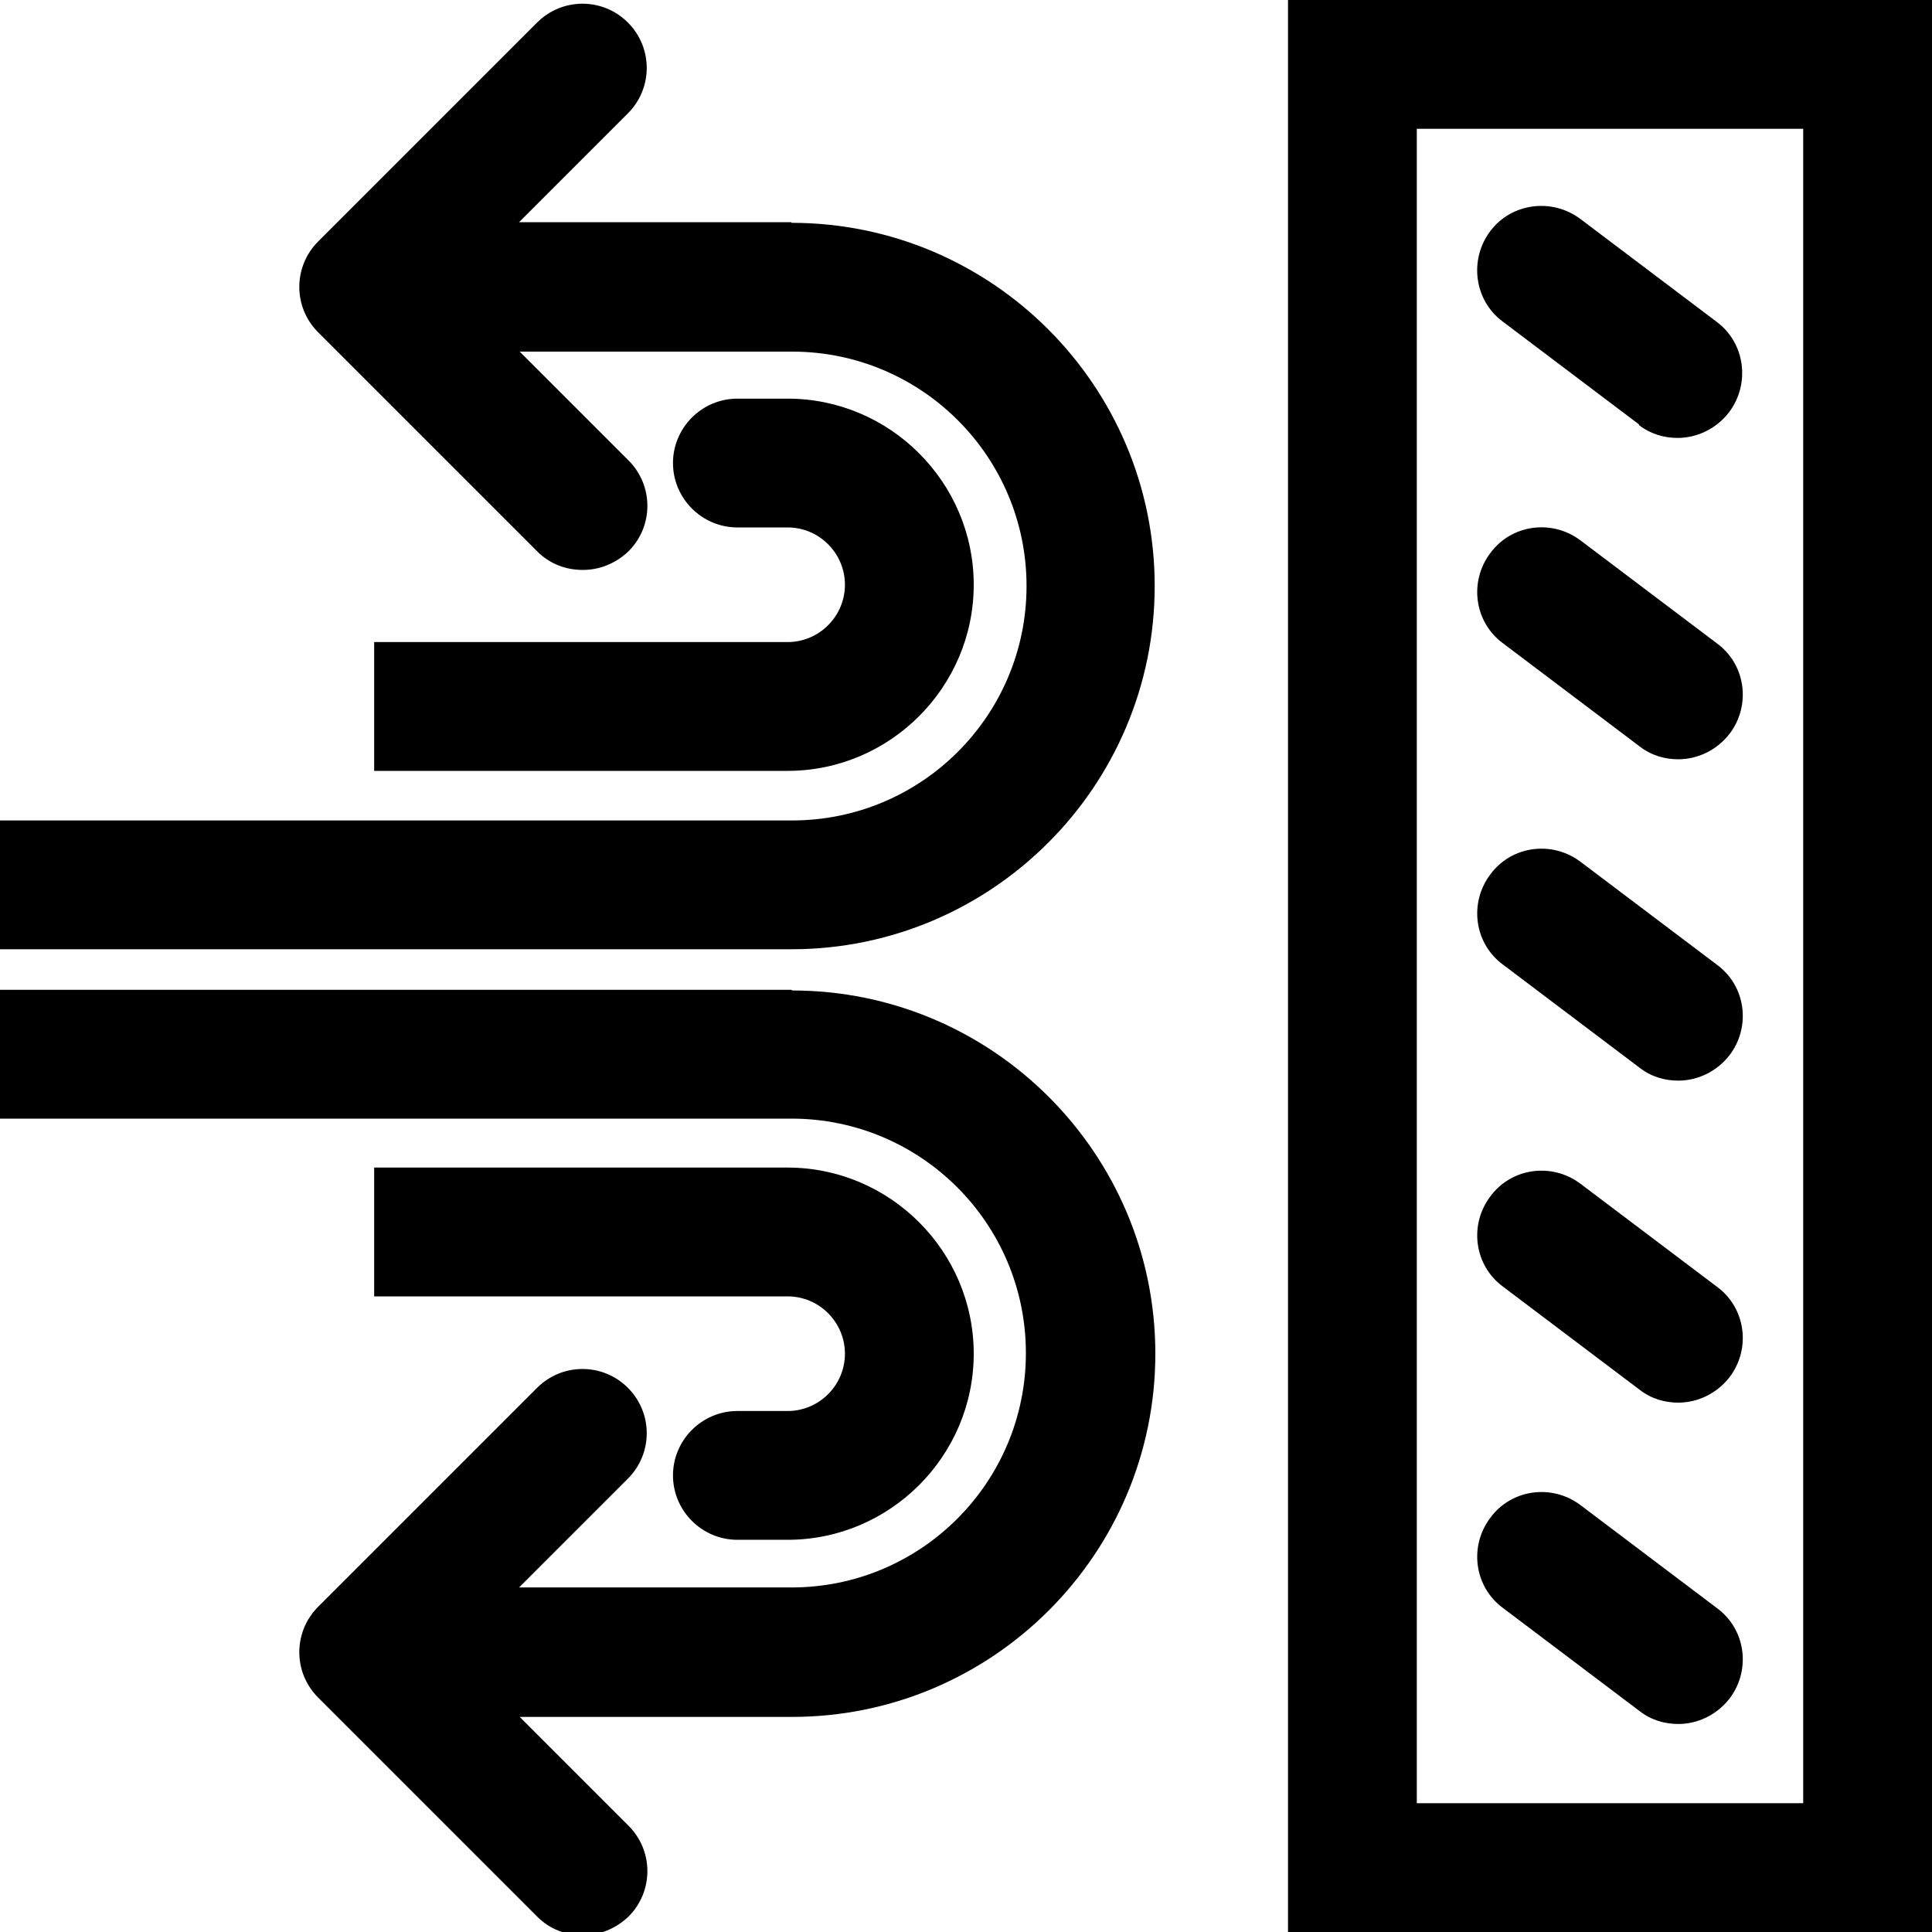
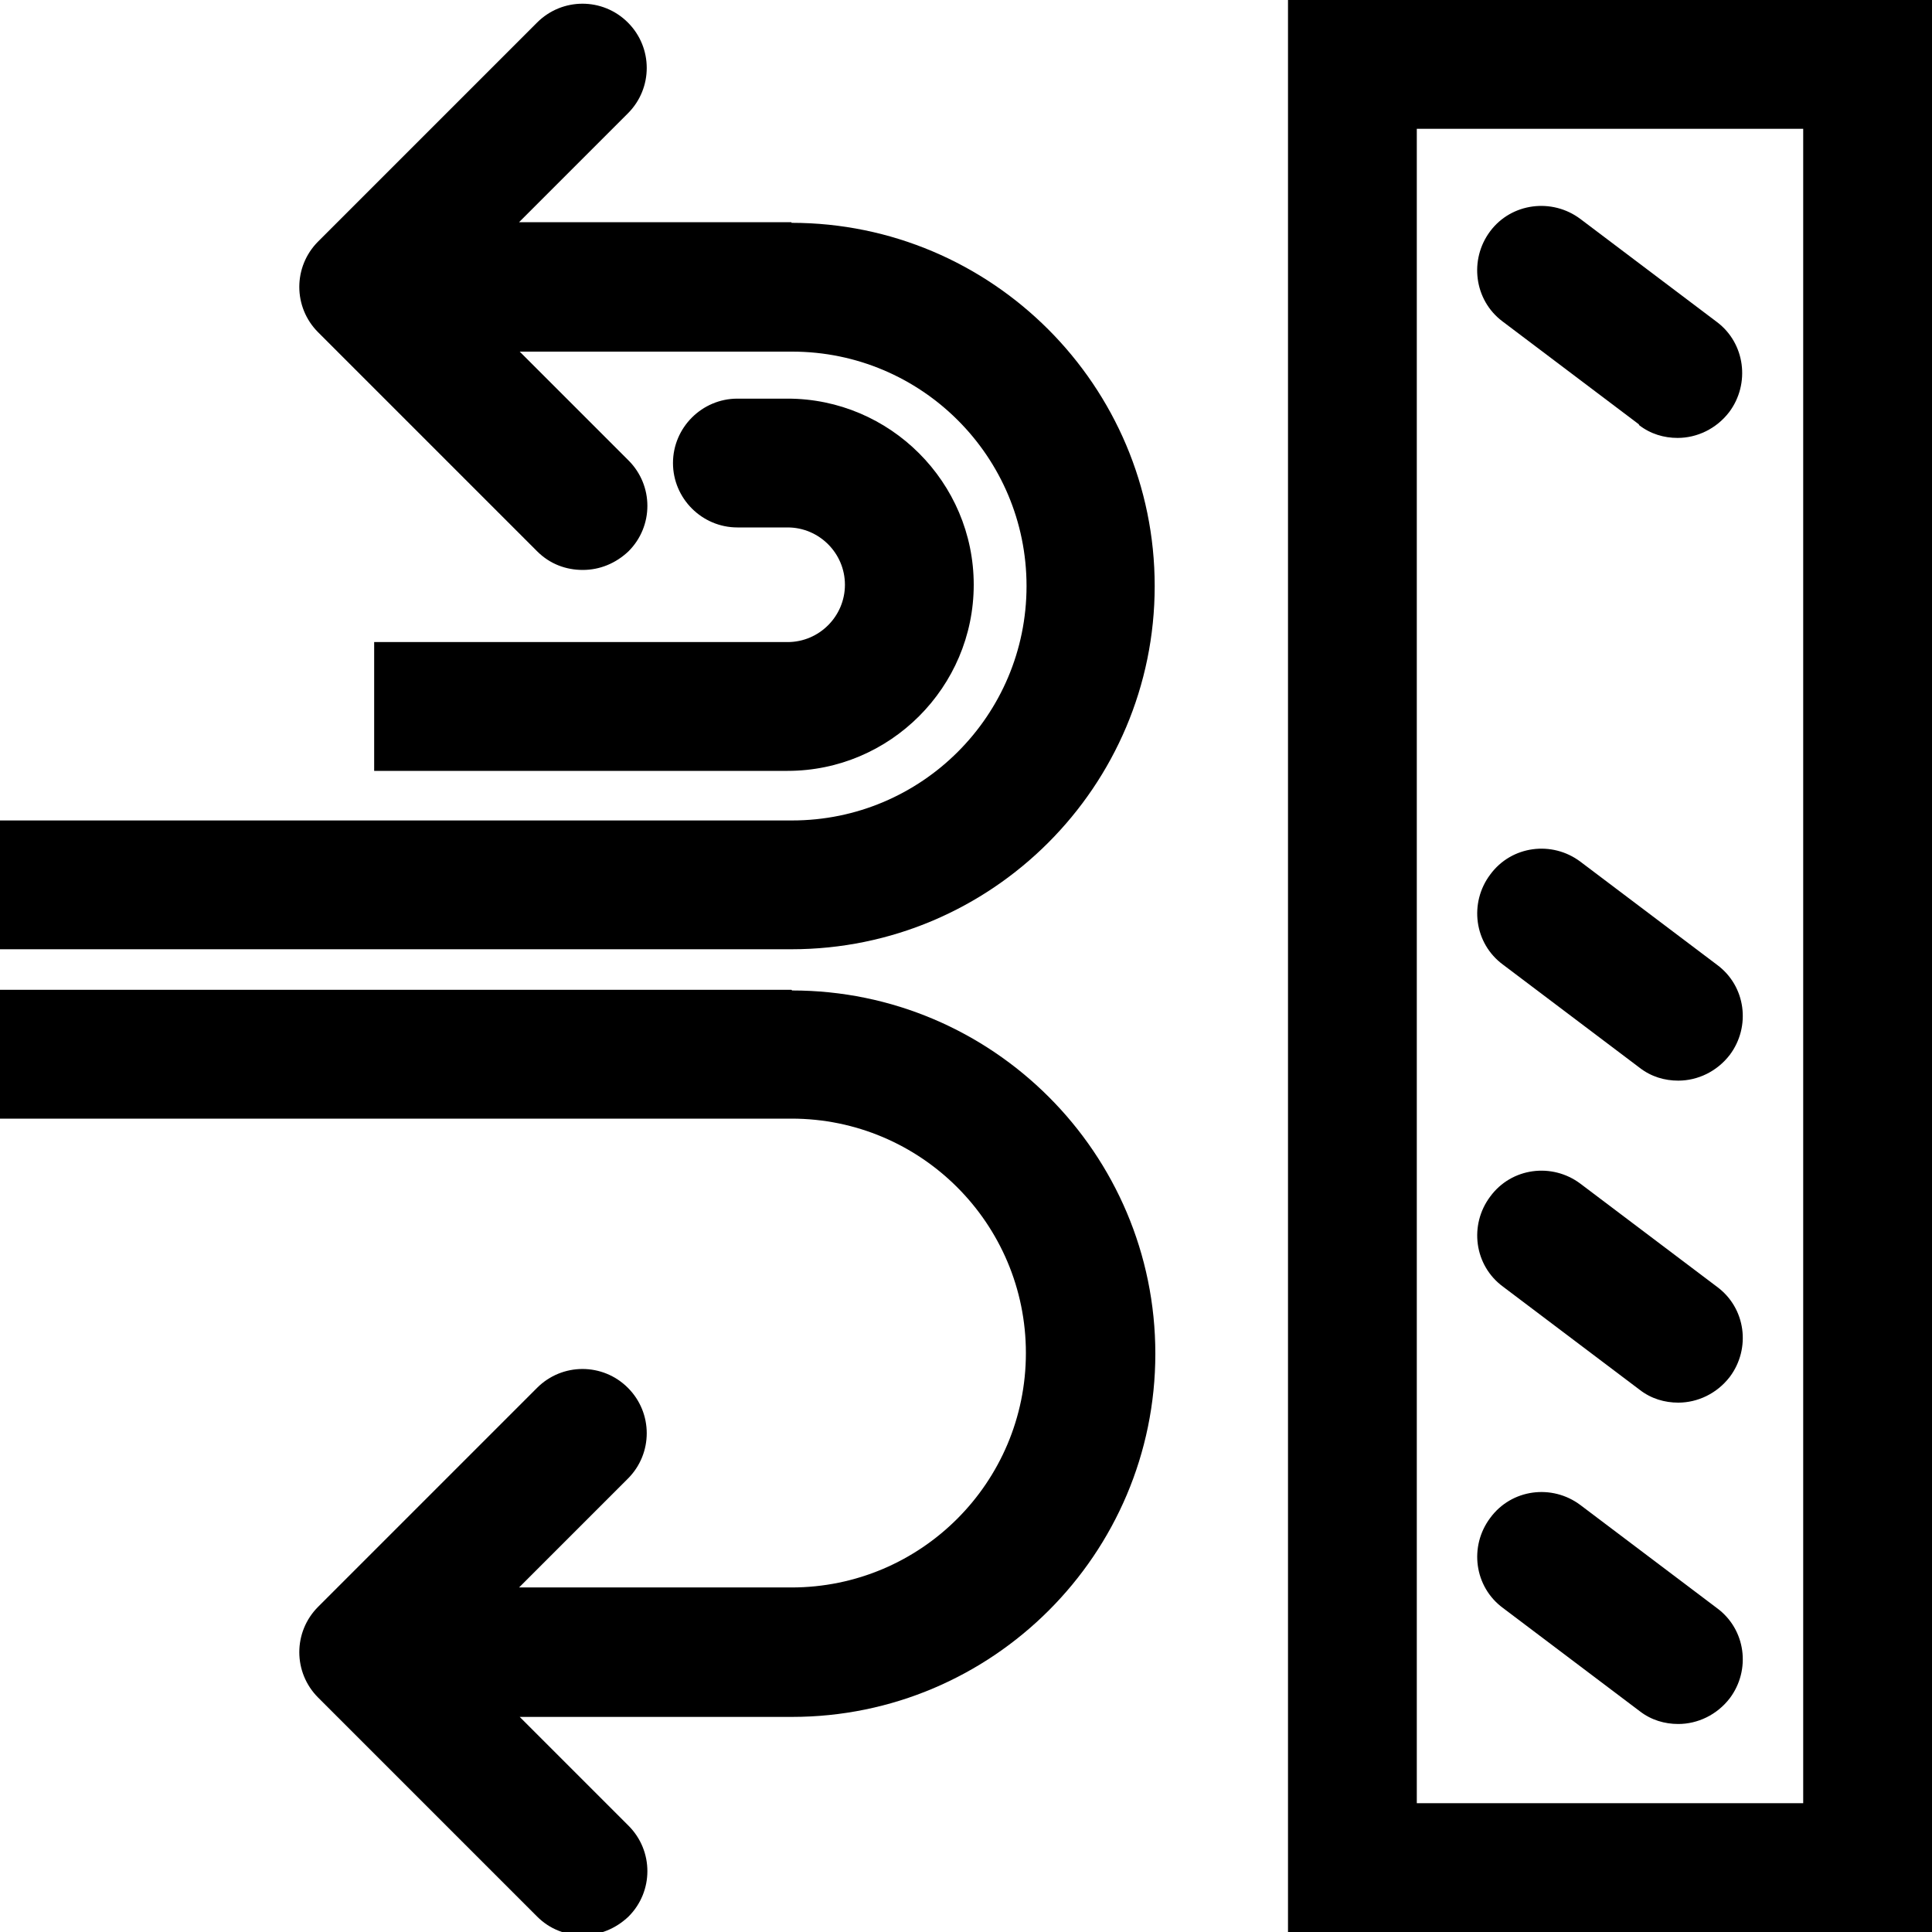
<svg xmlns="http://www.w3.org/2000/svg" id="Vrstva_1" viewBox="0 0 30 30">
  <path d="M20,0V30h10V0h-10Zm8,28h-6V2h6V28Z" />
  <path d="M25.45,6.6c.18,.14,.39,.2,.6,.2,.3,0,.6-.14,.8-.4,.33-.44,.25-1.07-.19-1.4l-2.12-1.6c-.44-.33-1.07-.25-1.4,.19s-.25,1.07,.19,1.4l2.12,1.6Z" />
-   <path d="M24.54,8.39c-.44-.33-1.07-.25-1.4,.2-.33,.44-.25,1.07,.2,1.4l2.12,1.6c.18,.14,.39,.2,.6,.2,.3,0,.6-.14,.8-.4,.33-.44,.25-1.07-.2-1.4l-2.12-1.6Z" />
  <path d="M24.54,13.38c-.44-.33-1.07-.25-1.4,.2-.33,.44-.25,1.07,.2,1.4l2.12,1.6c.18,.14,.39,.2,.6,.2,.3,0,.6-.14,.8-.4,.33-.44,.25-1.07-.2-1.4l-2.12-1.6Z" />
  <path d="M24.54,18.38c-.44-.33-1.07-.25-1.4,.2-.33,.44-.25,1.07,.2,1.4l2.12,1.6c.18,.14,.39,.2,.6,.2,.3,0,.6-.14,.8-.4,.33-.44,.25-1.07-.2-1.4l-2.12-1.6Z" />
  <path d="M24.54,23.37c-.44-.33-1.07-.25-1.4,.2-.33,.44-.25,1.07,.2,1.4l2.12,1.6c.18,.14,.39,.2,.6,.2,.3,0,.6-.14,.8-.4,.33-.44,.25-1.07-.2-1.4l-2.12-1.6Z" />
  <path d="M12.29,3.45h-4.23l1.69-1.69c.39-.39,.39-1.02,0-1.41s-1.02-.39-1.41,0l-3.4,3.4c-.39,.39-.39,1.02,0,1.41l3.4,3.4c.2,.2,.45,.29,.71,.29s.51-.1,.71-.29c.39-.39,.39-1.02,0-1.41l-1.69-1.69h4.23c2.01,0,3.64,1.63,3.64,3.64s-1.63,3.64-3.64,3.64H0v2H12.29c3.11,0,5.64-2.53,5.64-5.64s-2.53-5.64-5.64-5.64Z" />
  <path d="M12.23,9.97H5.81v2h6.42c1.59,0,2.89-1.3,2.89-2.89s-1.3-2.89-2.89-2.89h-.78c-.55,0-1,.45-1,1s.45,1,1,1h.78c.49,0,.89,.4,.89,.89s-.4,.89-.89,.89Z" />
  <path d="M12.29,15.37H0v2H12.29c2.01,0,3.64,1.63,3.64,3.64s-1.63,3.64-3.64,3.64h-4.23l1.69-1.69c.39-.39,.39-1.02,0-1.41s-1.02-.39-1.41,0l-3.4,3.4c-.39,.39-.39,1.02,0,1.41l3.4,3.4c.2,.2,.45,.29,.71,.29s.51-.1,.71-.29c.39-.39,.39-1.02,0-1.41l-1.69-1.69h4.23c3.11,0,5.64-2.53,5.64-5.64s-2.53-5.64-5.64-5.64Z" />
-   <path d="M12.23,21.91h-.78c-.55,0-1,.45-1,1s.45,1,1,1h.78c1.59,0,2.89-1.3,2.89-2.89s-1.3-2.89-2.89-2.89H5.81v2h6.42c.49,0,.89,.4,.89,.89s-.4,.89-.89,.89Z" />
</svg>